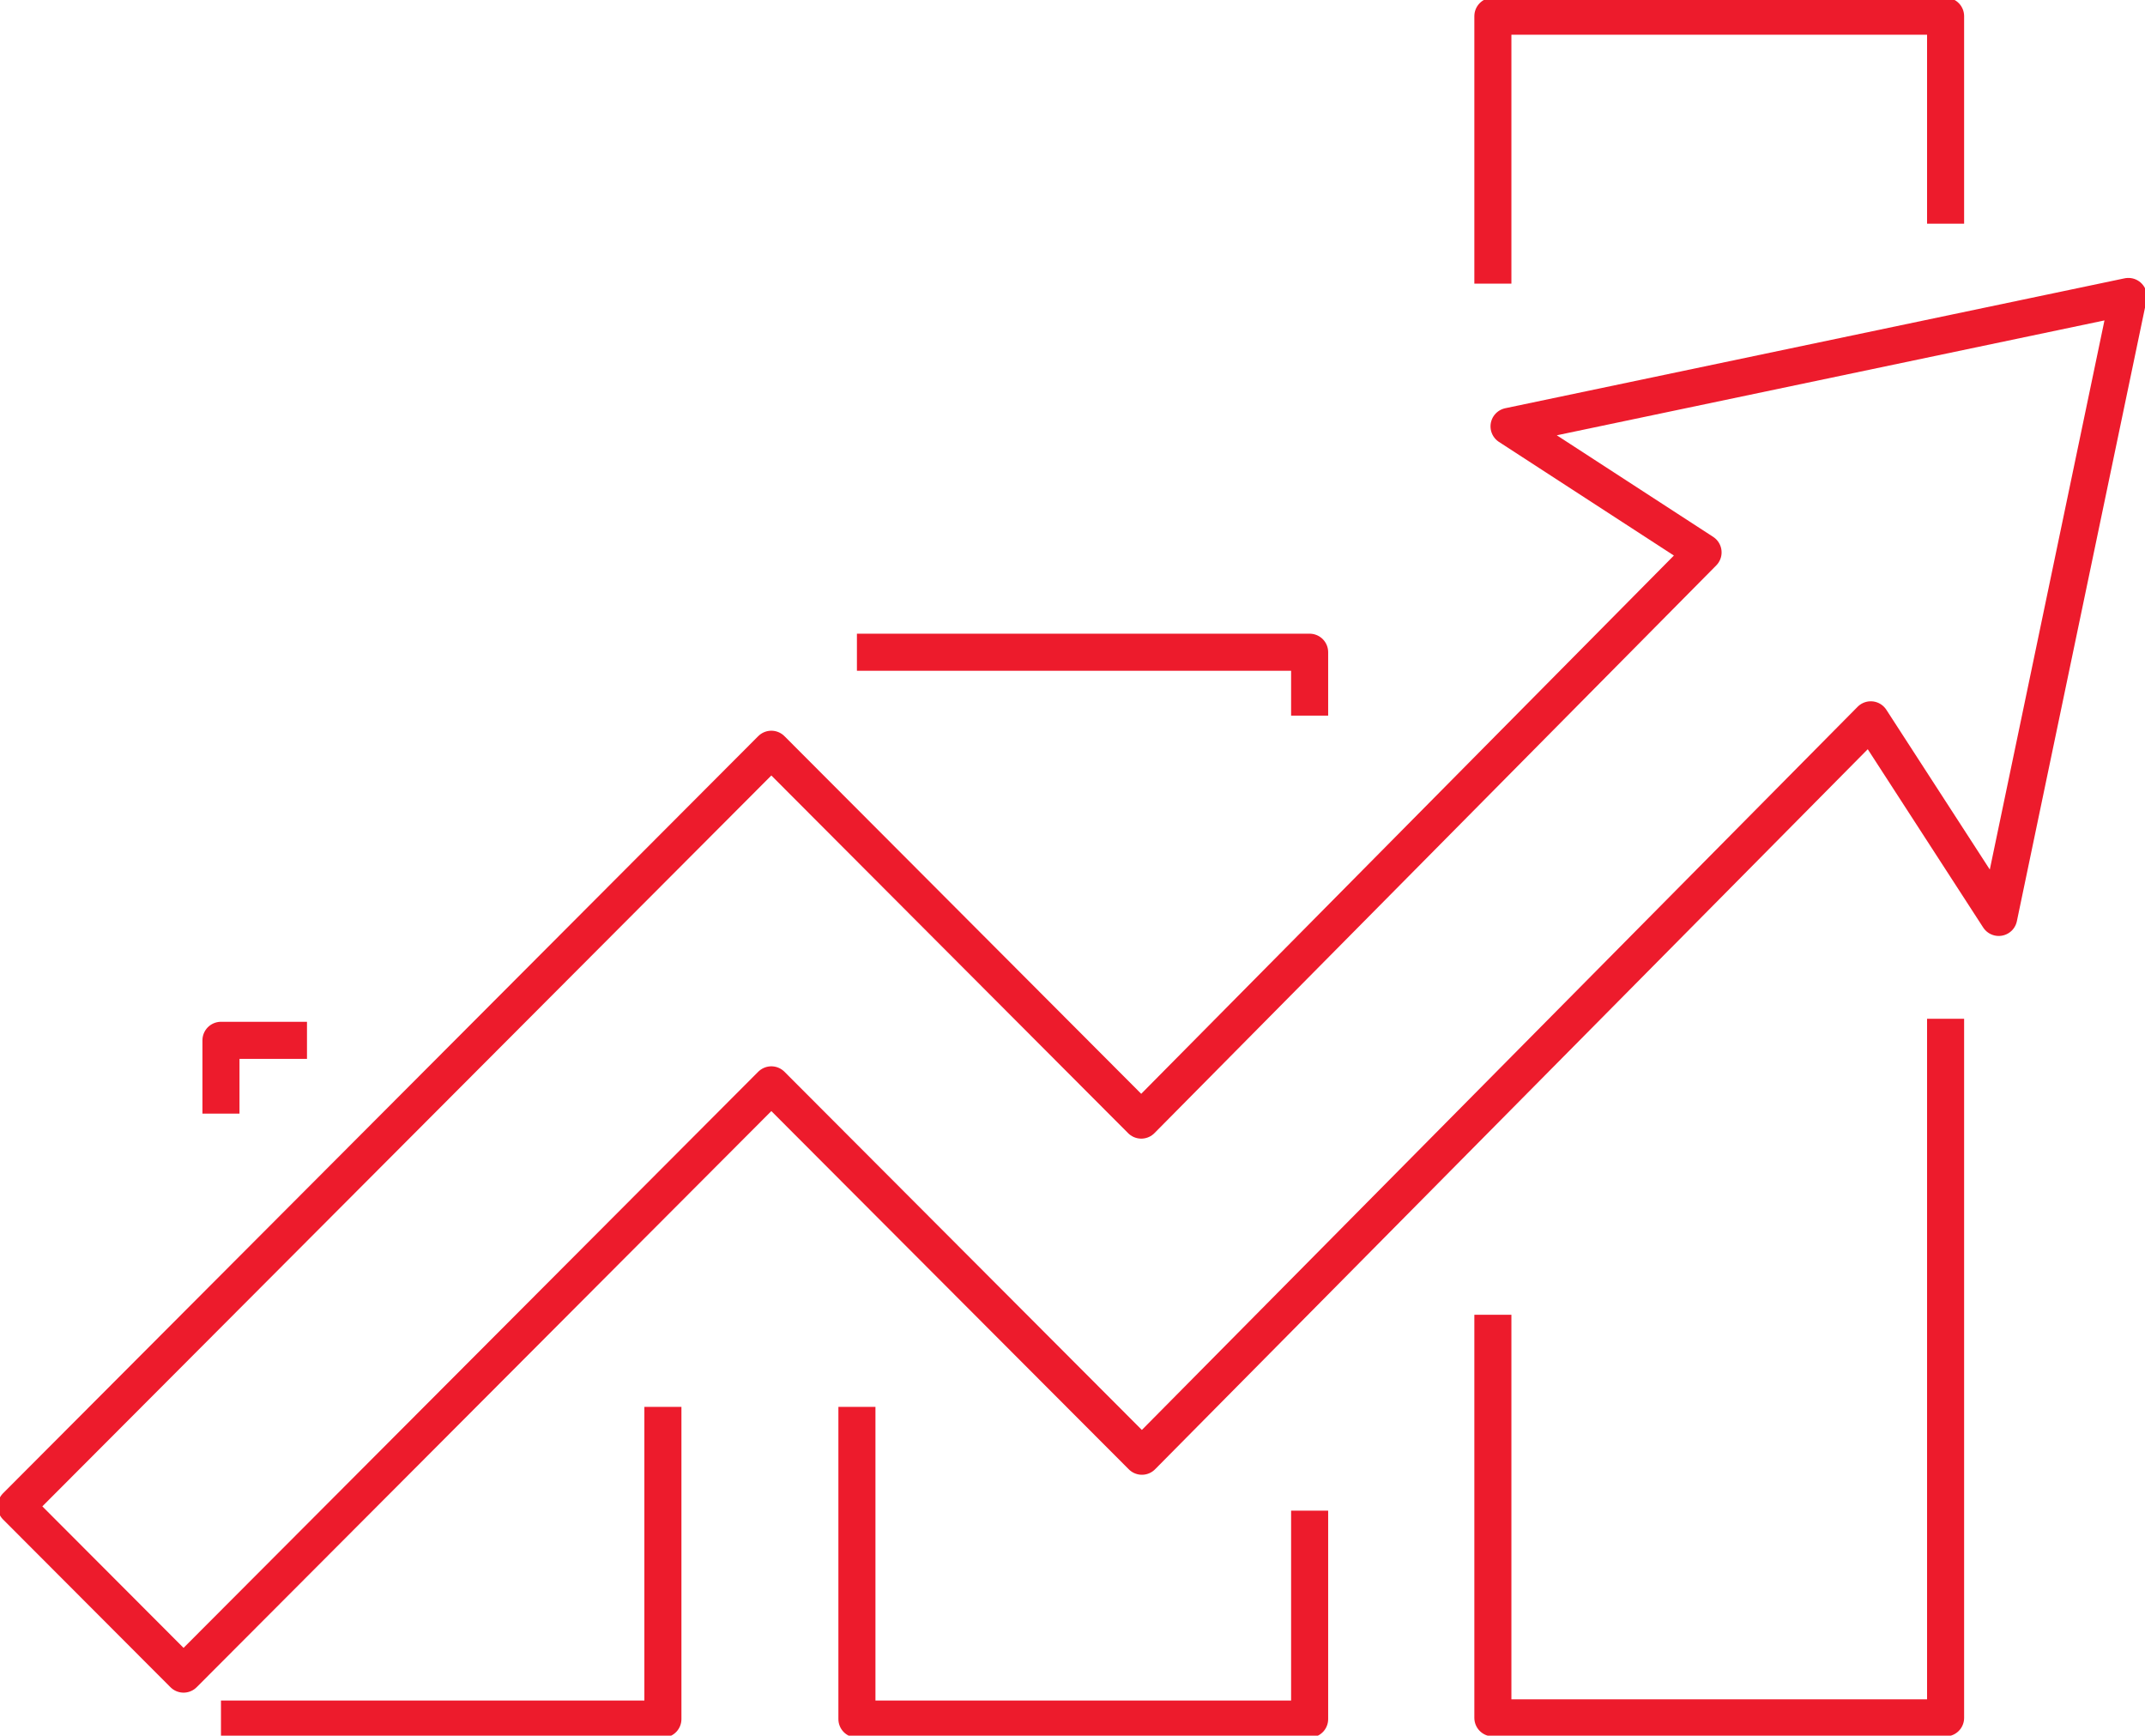
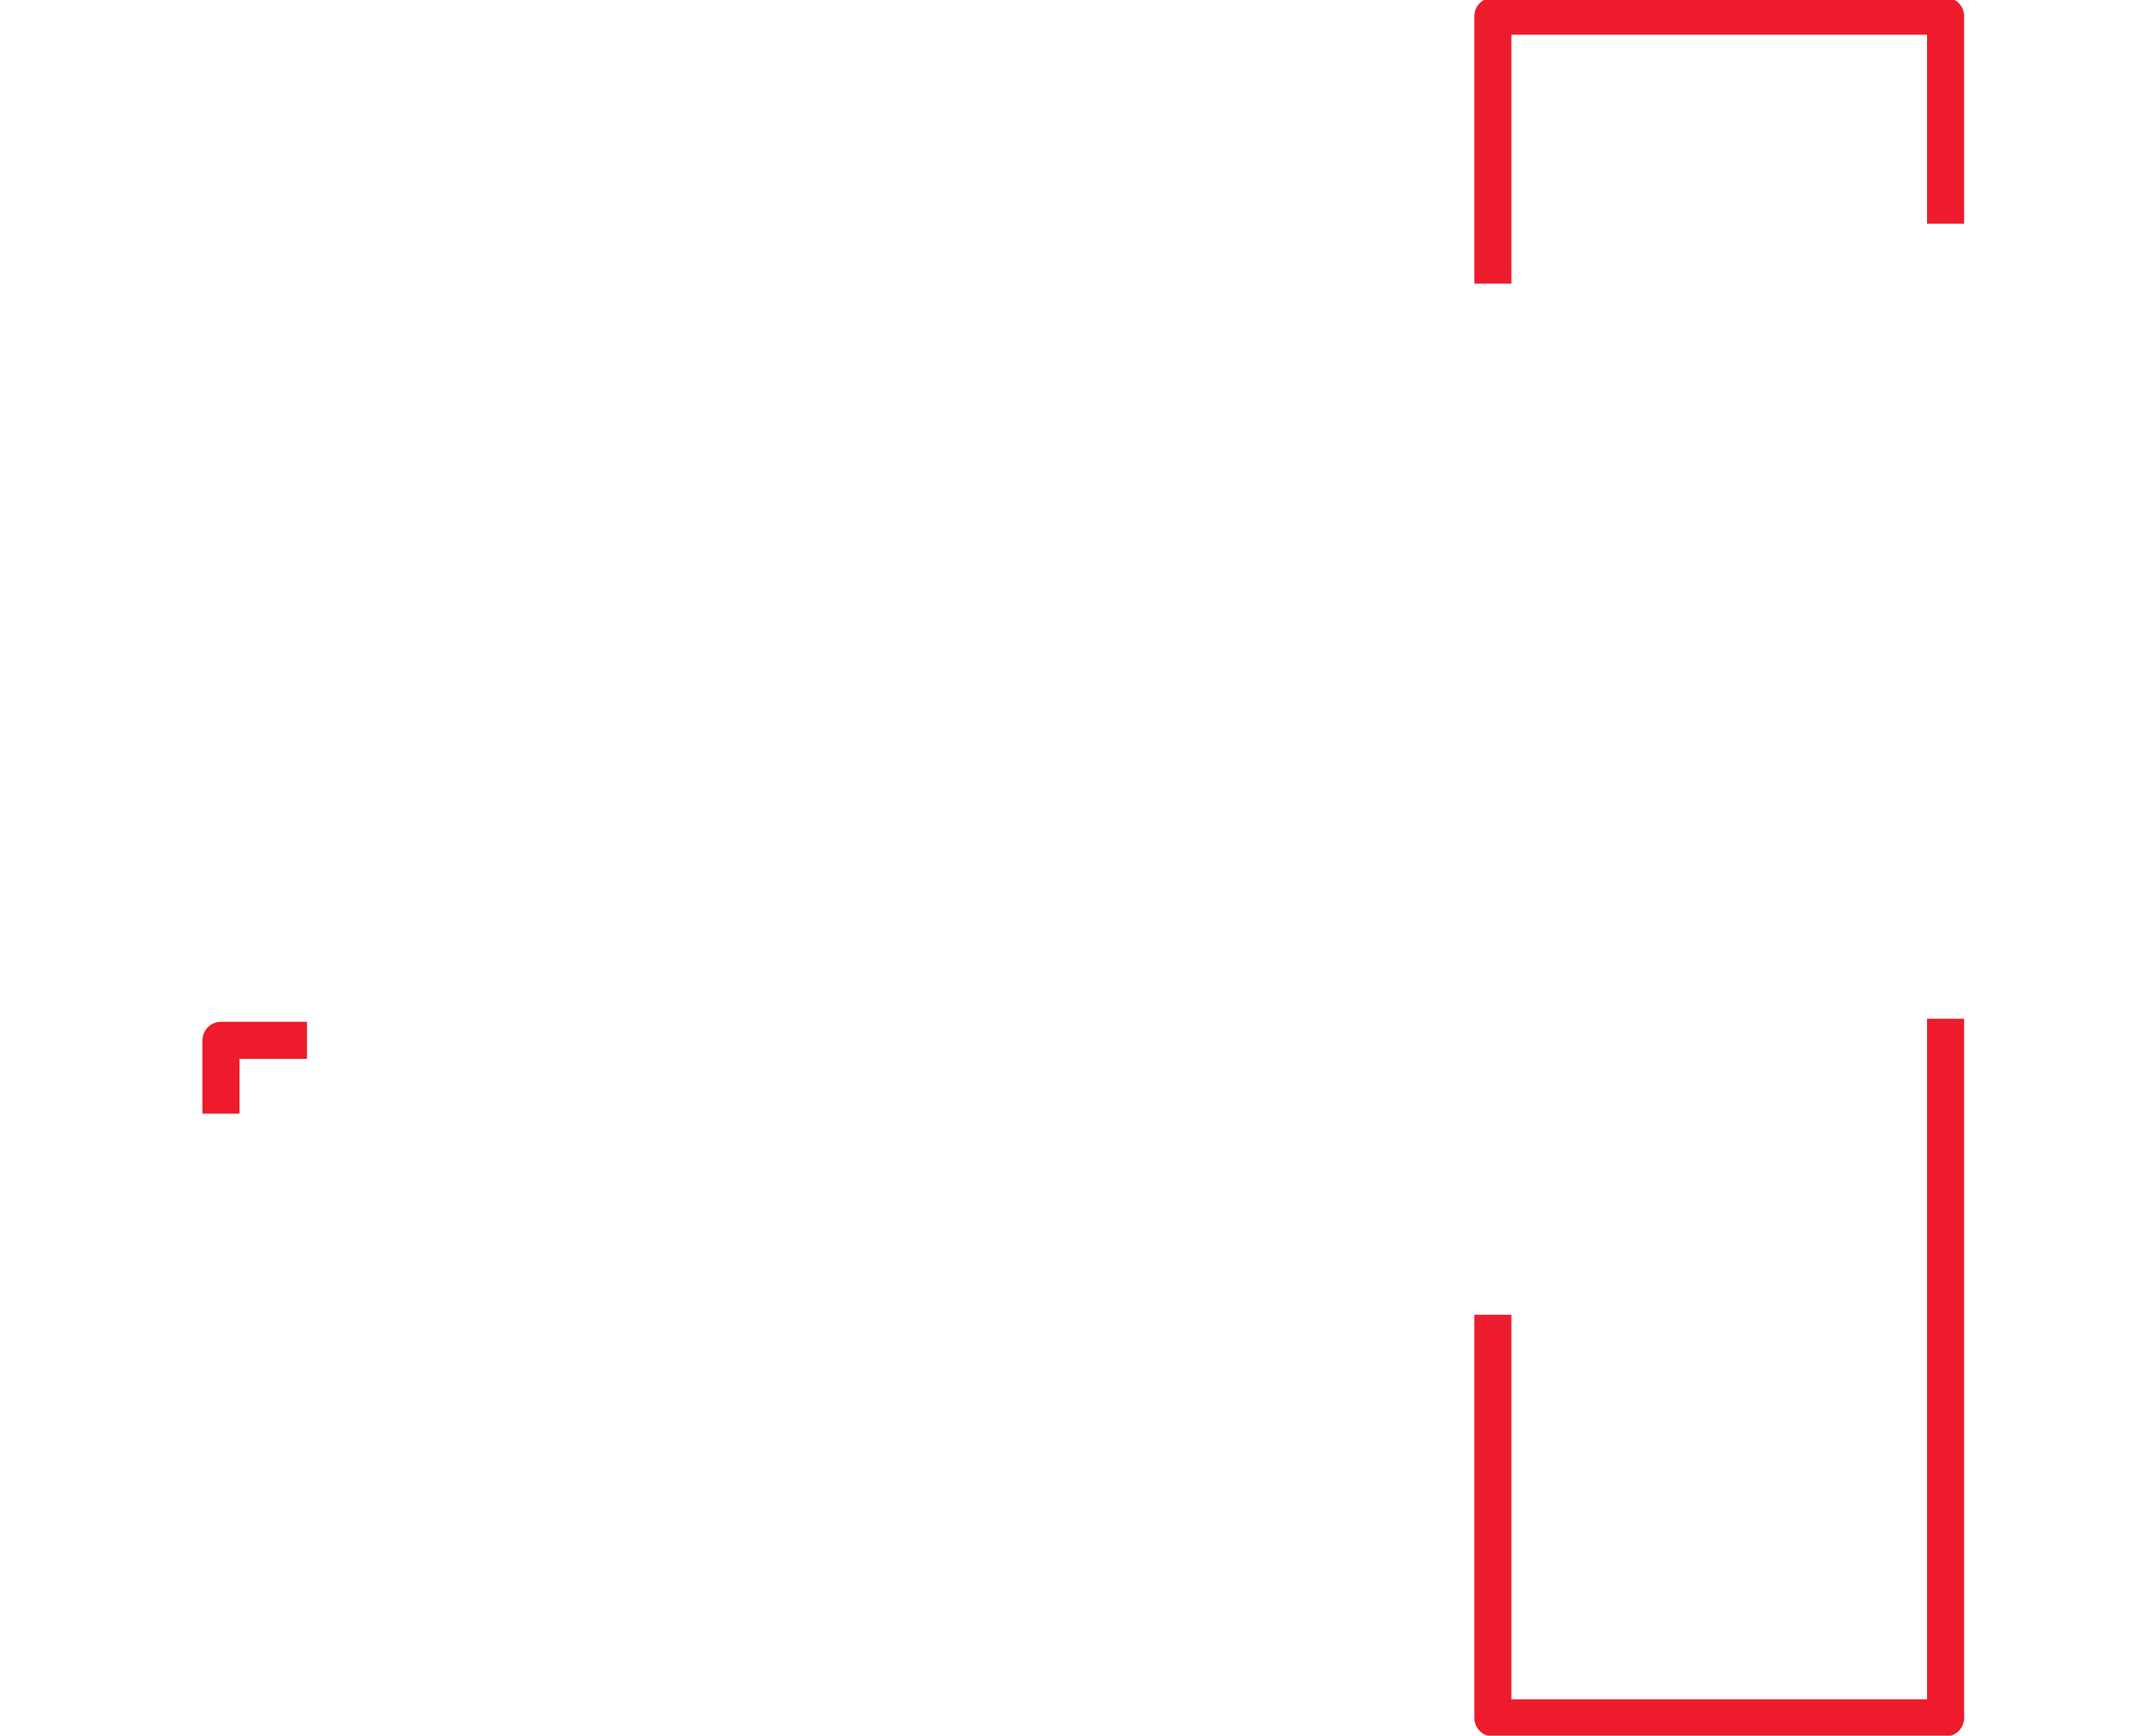
<svg xmlns="http://www.w3.org/2000/svg" width="199" height="161" xml:space="preserve" overflow="hidden">
  <g transform="translate(-1894 -1039)">
-     <path d="M2091.46 1066.5 2034 1078.55 2052 1090.24 1999.88 1142.9 1965.56 1108.5 1895.5 1178.73 1911.03 1194.29 1965.56 1139.63 1999.94 1174.08 2067.56 1105.77 2079.43 1124.1 2091.46 1066.5Z" stroke="#ED1B2C" stroke-width="3.438" stroke-linejoin="round" stroke-miterlimit="10" fill="none" fill-rule="evenodd" />
    <path d="M1914.5 1142.3 1914.5 1135.5 1922.48 1135.5" stroke="#ED1B2C" stroke-width="3.438" stroke-linejoin="round" stroke-miterlimit="10" fill="none" fill-rule="evenodd" />
-     <path d="M1955.5 1169.5 1955.5 1198.46 1914.5 1198.46" stroke="#ED1B2C" stroke-width="3.438" stroke-linejoin="round" stroke-miterlimit="10" fill="none" fill-rule="evenodd" />
-     <path d="M1973.5 1099.5 2015.5 1099.5 2015.5 1105.38" stroke="#ED1B2C" stroke-width="3.438" stroke-linejoin="round" stroke-miterlimit="10" fill="none" fill-rule="evenodd" />
-     <path d="M2015.5 1179.13 2015.5 1198.46 1973.5 1198.46 1973.5 1169.5" stroke="#ED1B2C" stroke-width="3.438" stroke-linejoin="round" stroke-miterlimit="10" fill="none" fill-rule="evenodd" />
    <path d="M2074.5 1133.5 2074.5 1198.35 2032.5 1198.35 2032.5 1160.96" stroke="#ED1B2C" stroke-width="3.438" stroke-linejoin="round" stroke-miterlimit="10" fill="none" fill-rule="evenodd" />
    <path d="M2032.5 1065.31 2032.5 1040.5 2074.5 1040.5 2074.5 1059.75" stroke="#ED1B2C" stroke-width="3.438" stroke-linejoin="round" stroke-miterlimit="10" fill="none" fill-rule="evenodd" />
  </g>
</svg>